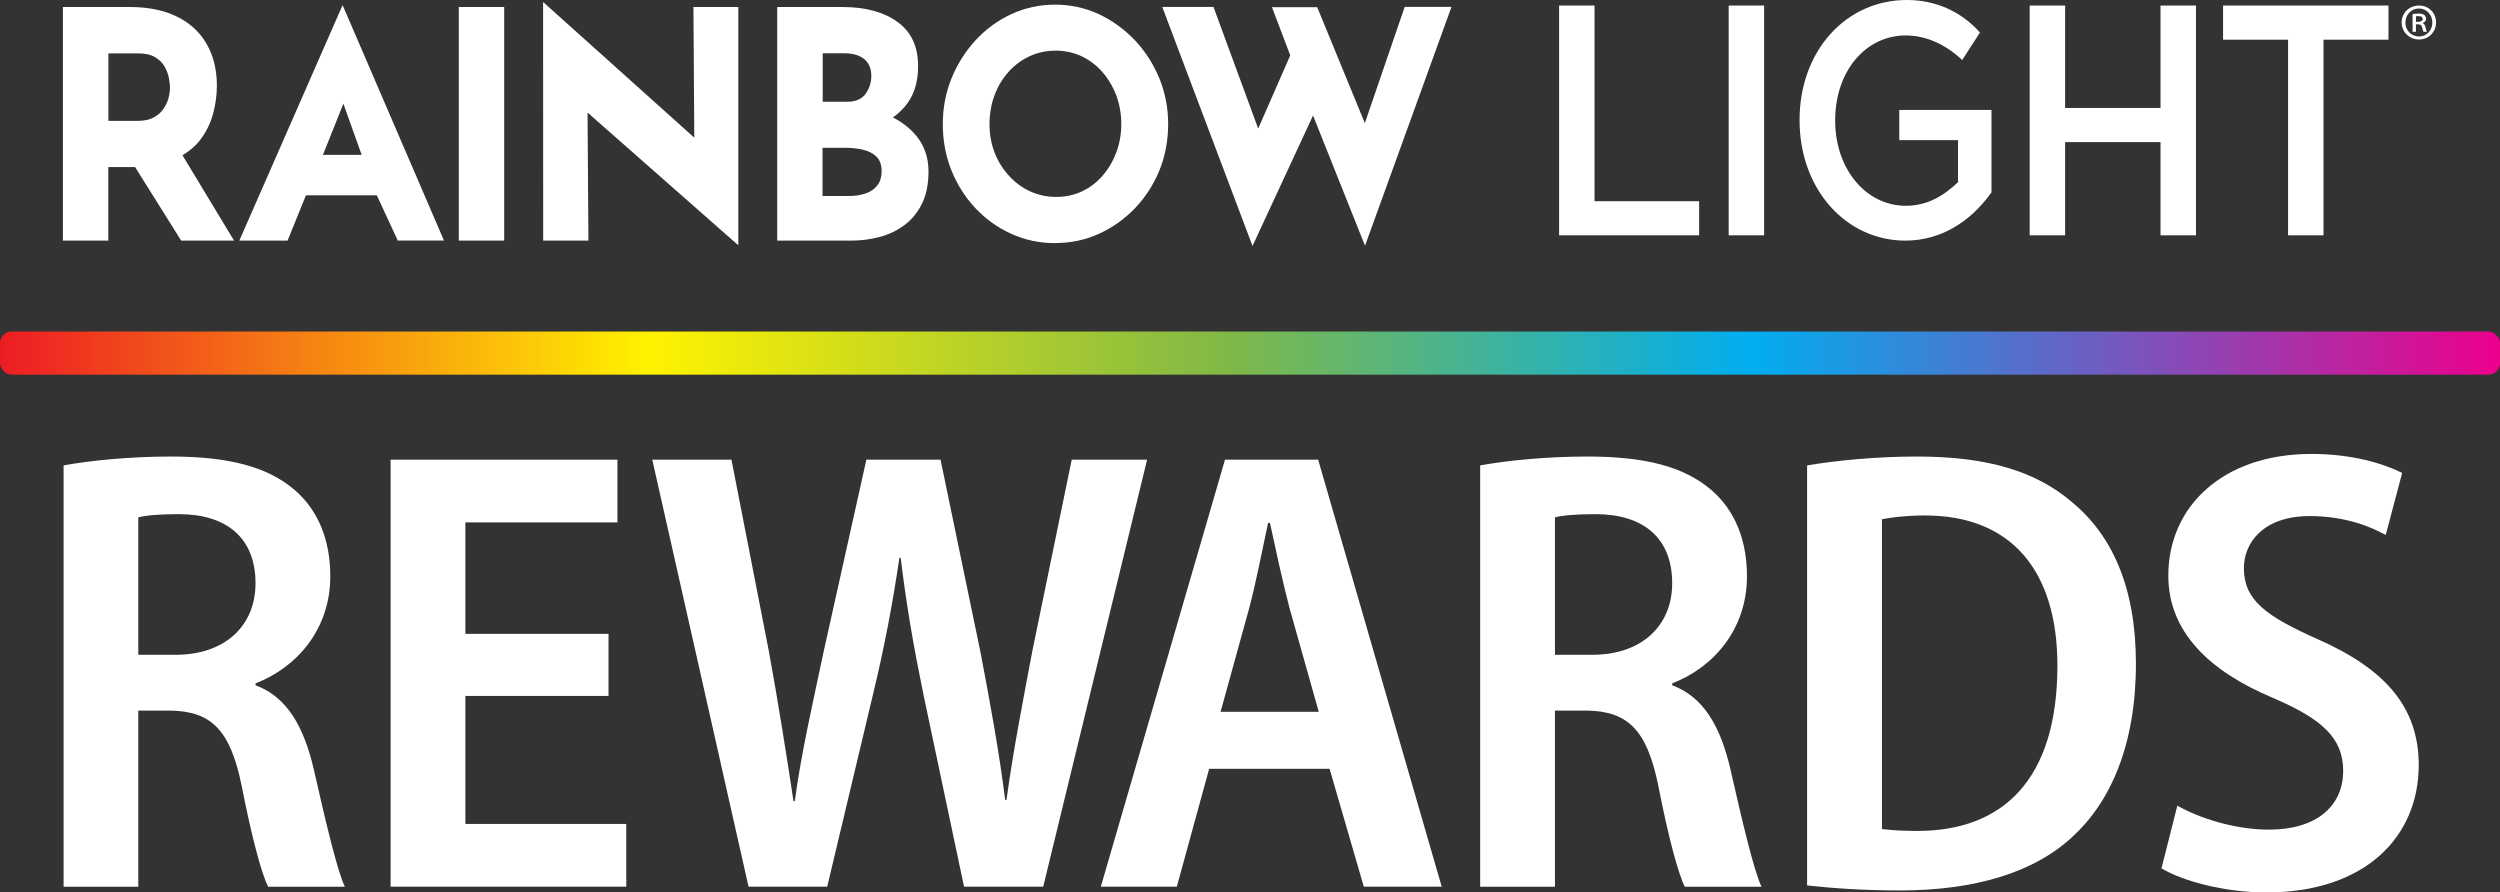
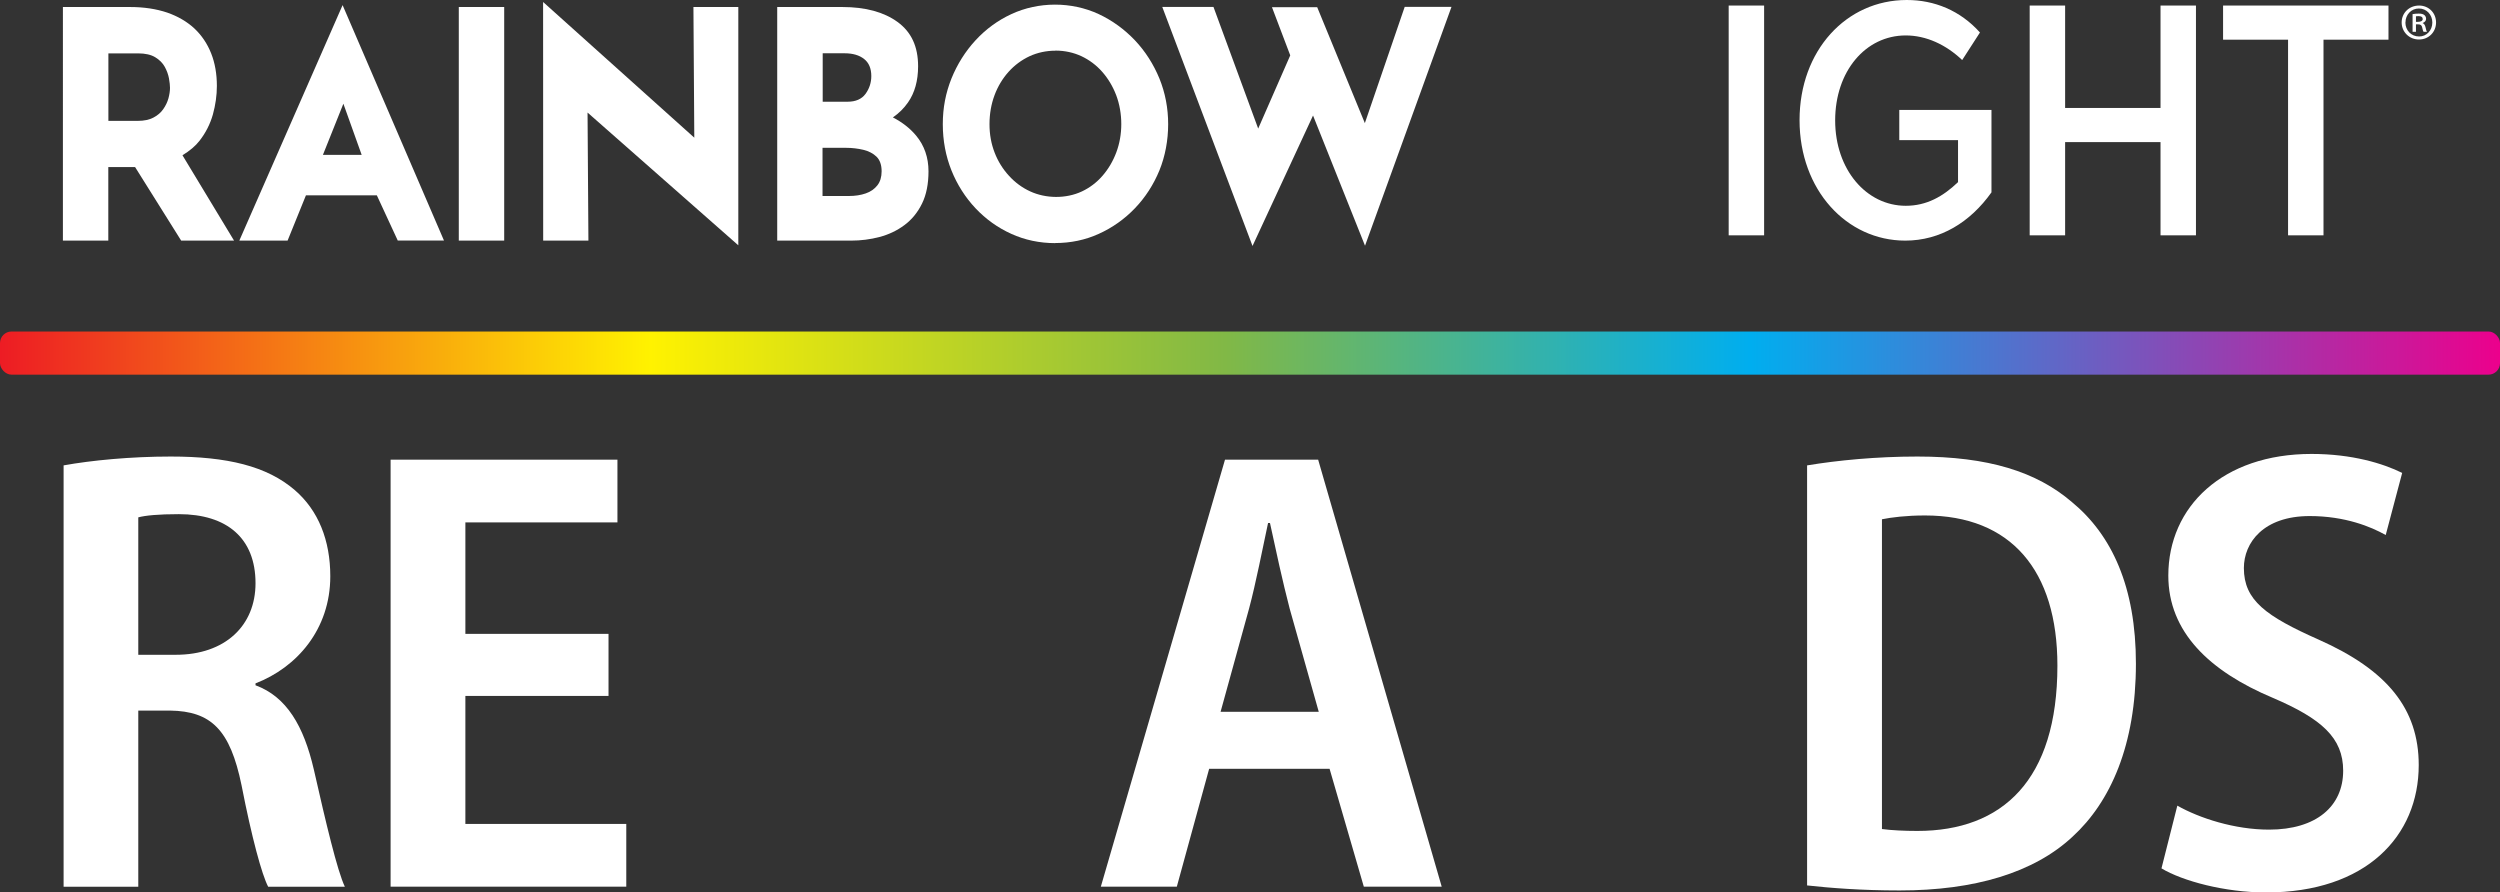
<svg xmlns="http://www.w3.org/2000/svg" id="Layer_1" data-name="Layer 1" viewBox="0 0 288.53 102.99">
  <rect x="0" y="0" width="288.53" height="102.99" fill="#333333" stroke="none" />
  <defs>
    <style>
      .cls-1 {
        fill: #fff;
      }

      .cls-2 {
        fill: url(#New_Gradient_Swatch_copy);
      }
    </style>
    <linearGradient id="New_Gradient_Swatch_copy" data-name="New Gradient Swatch copy" x1="0" y1="40.75" x2="288.53" y2="40.75" gradientUnits="userSpaceOnUse">
      <stop offset="0" stop-color="#ed1c24" />
      <stop offset=".26" stop-color="#fff200" />
      <stop offset=".49" stop-color="#81b846" />
      <stop offset=".7" stop-color="#00aeef" />
      <stop offset="1" stop-color="#ec008c" />
    </linearGradient>
  </defs>
  <g>
    <path class="cls-1" d="M121.78,28.06c-1.8,0-3.5-.36-5.06-1.07-1.56-.7-2.95-1.7-4.13-2.95-1.18-1.25-2.12-2.73-2.78-4.37-.66-1.65-1-3.44-1-5.34s.34-3.62,1-5.27c.67-1.65,1.6-3.13,2.78-4.41,1.18-1.28,2.57-2.3,4.13-3.02,3.11-1.45,6.93-1.47,10.09,0,1.56.73,2.96,1.75,4.17,3.02,1.2,1.27,2.15,2.76,2.83,4.41.67,1.65,1.01,3.42,1.01,5.27s-.34,3.69-1.01,5.34c-.68,1.65-1.63,3.12-2.83,4.37-1.2,1.25-2.61,2.25-4.17,2.95-1.56.71-3.25,1.06-5.03,1.06ZM121.81,5.85c-1.07,0-2.07.22-2.99.64-.91.43-1.73,1.03-2.42,1.8-.69.77-1.24,1.68-1.62,2.7-.38,1.02-.58,2.14-.58,3.34s.2,2.27.59,3.28c.39,1.01.95,1.91,1.66,2.68h0c.7.77,1.53,1.38,2.45,1.8,1.8.83,4.12.87,5.97,0,.91-.43,1.7-1.03,2.37-1.8.67-.77,1.21-1.68,1.59-2.69.38-1.01.58-2.12.58-3.28s-.2-2.31-.59-3.34c-.39-1.02-.94-1.93-1.62-2.7-.68-.77-1.49-1.37-2.4-1.8-.91-.42-1.92-.64-2.98-.64Z" />
    <path class="cls-1" d="M27.01,27.77h-6.1l-5.32-8.49h-3.09v8.49h-5.24V.81h7.77c1.58,0,3.01.22,4.26.64,1.24.43,2.3,1.05,3.15,1.84.84.79,1.49,1.76,1.93,2.87.44,1.11.66,2.38.66,3.76,0,1.09-.16,2.2-.46,3.29-.31,1.1-.83,2.12-1.53,3.02-.47.61-1.12,1.16-1.98,1.69l5.94,9.83ZM12.51,13.95h3.39c.73,0,1.34-.13,1.81-.38.48-.25.86-.58,1.13-.97.28-.4.48-.82.6-1.25h0c.12-.44.18-.85.18-1.22,0-.28-.04-.63-.12-1.09-.08-.43-.24-.88-.48-1.32-.24-.44-.61-.81-1.1-1.11-.49-.3-1.16-.45-1.99-.45h-3.42v7.81Z" />
    <path class="cls-1" d="M85.22,28.32l-17.41-15.33.1,14.78h-5.22S62.68.23,62.68.23l17.45,15.66-.1-15.08h5.18v27.5Z" />
-     <path class="cls-1" d="M58.19,27.77h-5.24V.81s5.24,0,5.24,0v26.95Z" />
+     <path class="cls-1" d="M58.19,27.77h-5.24V.81s5.24,0,5.24,0v26.95" />
    <path class="cls-1" d="M98.23,27.77h-8.53V.81h7.53c2.65,0,4.78.58,6.35,1.72,1.6,1.16,2.38,2.84,2.38,5.12,0,1.66-.39,3.07-1.17,4.18-.46.66-1.04,1.24-1.74,1.72,1.08.56,1.98,1.26,2.68,2.1.95,1.14,1.43,2.53,1.43,4.12,0,1.46-.25,2.72-.75,3.73-.5,1.02-1.18,1.85-2.03,2.48-.84.63-1.81,1.09-2.87,1.37-1.06.28-2.16.42-3.29.42ZM94.94,22.62h3.05c.71,0,1.36-.1,1.93-.3.56-.19,1.01-.51,1.34-.93.33-.42.49-.97.49-1.62,0-.74-.2-1.3-.58-1.68-.39-.38-.91-.65-1.53-.8-.64-.15-1.31-.23-2-.23h-2.71v5.56ZM94.94,11.74h2.88c.93,0,1.62-.3,2.06-.89.45-.61.68-1.31.68-2.07,0-.88-.28-1.54-.83-1.97-.55-.44-1.31-.66-2.25-.66h-2.53v5.6Z" />
    <path class="cls-1" d="M144.56,28.4L134.14.8h5.91s5.16,14.04,5.16,14.04l3.7-8.45-2.11-5.56h5.22l5.5,13.38,4.6-13.42h5.4l-9.98,27.57-6-15.03-6.99,15.07Z" />
    <path class="cls-1" d="M45.91,27.77l-2.42-5.23h-8.18l-2.12,5.23h-5.57L39.54.59h0l11.7,27.17h-5.33ZM37.26,17.87h4.48l-2.11-5.9-2.36,5.9Z" />
    <g>
-       <path class="cls-1" d="M179.94.64h4.09v22.58h12.07v3.94h-16.16V.64Z" />
      <path class="cls-1" d="M199.51.64h4.09v26.52h-4.09V.64Z" />
      <path class="cls-1" d="M207.69,13.86c0-8.03,5.39-13.86,12.37-13.86,3.2,0,6.17,1.21,8.45,3.75l-2.05,3.18c-1.87-1.78-4.16-2.84-6.51-2.84-4.64,0-8.15,4.13-8.15,9.81s3.61,9.85,8.15,9.85c2.39,0,4.29-1.06,6.03-2.73v-4.85h-6.78v-3.48h10.64v9.51c-2.45,3.45-5.9,5.57-9.95,5.57-6.75,0-12.2-5.83-12.2-13.9Z" />
      <path class="cls-1" d="M234.25.64h4.09v11.82h11.01V.64h4.09v26.52h-4.09v-10.76h-11.01v10.76h-4.09V.64Z" />
      <path class="cls-1" d="M264.07,4.58h-7.5V.64h19.09v3.94h-7.5v22.58h-4.09V4.58Z" />
      <path class="cls-1" d="M281.15,2.59c0,1.12-.86,1.97-1.97,1.97s-2-.86-2-1.97.88-1.95,2.01-1.95,1.96.86,1.96,1.95ZM277.61,2.59c0,.91.67,1.62,1.58,1.62.87.01,1.53-.71,1.53-1.61s-.66-1.62-1.55-1.62-1.55.72-1.55,1.61ZM278.82,3.67h-.38V1.63c.21-.04.43-.06.71-.06.34,0,.51.06.64.16.12.09.21.25.21.44,0,.25-.18.4-.39.48v.02c.17.07.27.23.33.5.06.31.11.43.16.5h-.39c-.06-.07-.11-.26-.17-.53-.05-.23-.18-.33-.46-.33h-.25v.86ZM278.82,2.52h.26c.27,0,.53-.09.53-.32,0-.2-.13-.34-.49-.34-.15,0-.23.01-.29.02v.64Z" />
    </g>
  </g>
  <g>
    <path class="cls-1" d="M7.34,53.71c3.22-.58,7.75-1.02,12.36-1.02,6.51,0,11.11,1.1,14.33,3.88,2.71,2.34,4.09,5.78,4.09,9.94,0,6.14-3.88,10.53-8.63,12.36v.22c3.58,1.32,5.56,4.68,6.73,9.72,1.39,6.14,2.71,11.7,3.58,13.53h-8.85c-.73-1.39-1.9-5.7-3.07-11.7-1.32-6.43-3.51-8.56-8.26-8.63h-3.66v20.33H7.34v-48.62ZM15.97,75.57h4.31c5.7,0,9.21-3.36,9.21-8.26,0-5.19-3.29-7.97-8.85-7.97-2.34,0-3.88.15-4.68.37v15.87Z" />
    <path class="cls-1" d="M70.23,80.32h-16.52v14.77h18.57v7.24h-27.2v-49.28h26.18v7.24h-17.55v12.87h16.52v7.17Z" />
-     <path class="cls-1" d="M86.39,102.33l-11.11-49.28h9.14l4.31,22.08c1.1,6,2.05,12.06,2.85,17.33h.15c.73-5.48,2.05-11.19,3.36-17.4l4.9-22.01h8.56l4.61,22.23c1.1,5.78,2.12,11.26,2.85,17.04h.15c.8-5.85,1.9-11.41,3-17.26l4.53-22.01h8.7l-11.99,49.28h-9.14l-4.68-22.16c-1.1-5.34-1.97-10.31-2.63-15.79h-.15c-.8,5.48-1.75,10.38-3.07,15.87l-5.26,22.08h-9.07Z" />
    <path class="cls-1" d="M139.55,88.73l-3.73,13.6h-8.77l14.33-49.28h10.75l14.26,49.28h-8.99l-3.95-13.6h-13.89ZM152.2,82.15l-3.36-11.92c-.8-3.07-1.61-6.8-2.27-9.87h-.22c-.66,3.07-1.39,6.87-2.19,9.87l-3.29,11.92h11.33Z" />
-     <path class="cls-1" d="M170.84,53.71c3.22-.58,7.75-1.02,12.36-1.02,6.51,0,11.11,1.1,14.33,3.88,2.71,2.34,4.09,5.78,4.09,9.94,0,6.14-3.88,10.53-8.63,12.36v.22c3.58,1.32,5.56,4.68,6.73,9.72,1.39,6.14,2.71,11.7,3.58,13.53h-8.85c-.73-1.39-1.9-5.7-3.07-11.7-1.32-6.43-3.51-8.56-8.26-8.63h-3.66v20.33h-8.63v-48.62ZM179.47,75.57h4.31c5.7,0,9.21-3.36,9.21-8.26,0-5.19-3.29-7.97-8.85-7.97-2.34,0-3.88.15-4.68.37v15.87Z" />
    <path class="cls-1" d="M208.57,53.71c3.51-.58,7.97-1.02,12.72-1.02,8.19,0,13.75,1.75,17.84,5.26,4.61,3.8,7.38,9.8,7.38,18.65,0,9.36-2.92,15.94-7.31,19.96-4.46,4.17-11.33,6.21-19.96,6.21-4.46,0-8.04-.29-10.68-.58v-48.48ZM217.2,95.68c1.1.15,2.63.22,4.09.22,9.8,0,16.16-5.85,16.16-19.08,0-10.97-5.34-17.33-15.28-17.33-2.19,0-3.88.22-4.97.44v35.76Z" />
    <path class="cls-1" d="M251.27,92.97c2.56,1.46,6.65,2.78,10.6,2.78,5.48,0,8.56-2.71,8.56-6.8,0-3.8-2.49-6-8.12-8.41-7.31-3.07-12.06-7.6-12.06-14.11,0-7.97,6.29-14.04,16.53-14.04,4.68,0,8.26,1.1,10.46,2.19l-1.9,7.17c-1.68-.95-4.68-2.19-8.77-2.19-5.34,0-7.6,3.07-7.6,6,0,3.73,2.56,5.56,8.63,8.26,7.9,3.51,11.55,7.97,11.55,14.48,0,8.19-6.07,14.7-17.62,14.7-4.75,0-9.65-1.32-12.07-2.78l1.83-7.24Z" />
  </g>
  <rect class="cls-2" y="38.26" width="288.53" height="4.98" rx="1.33" ry="1.33" />
</svg>